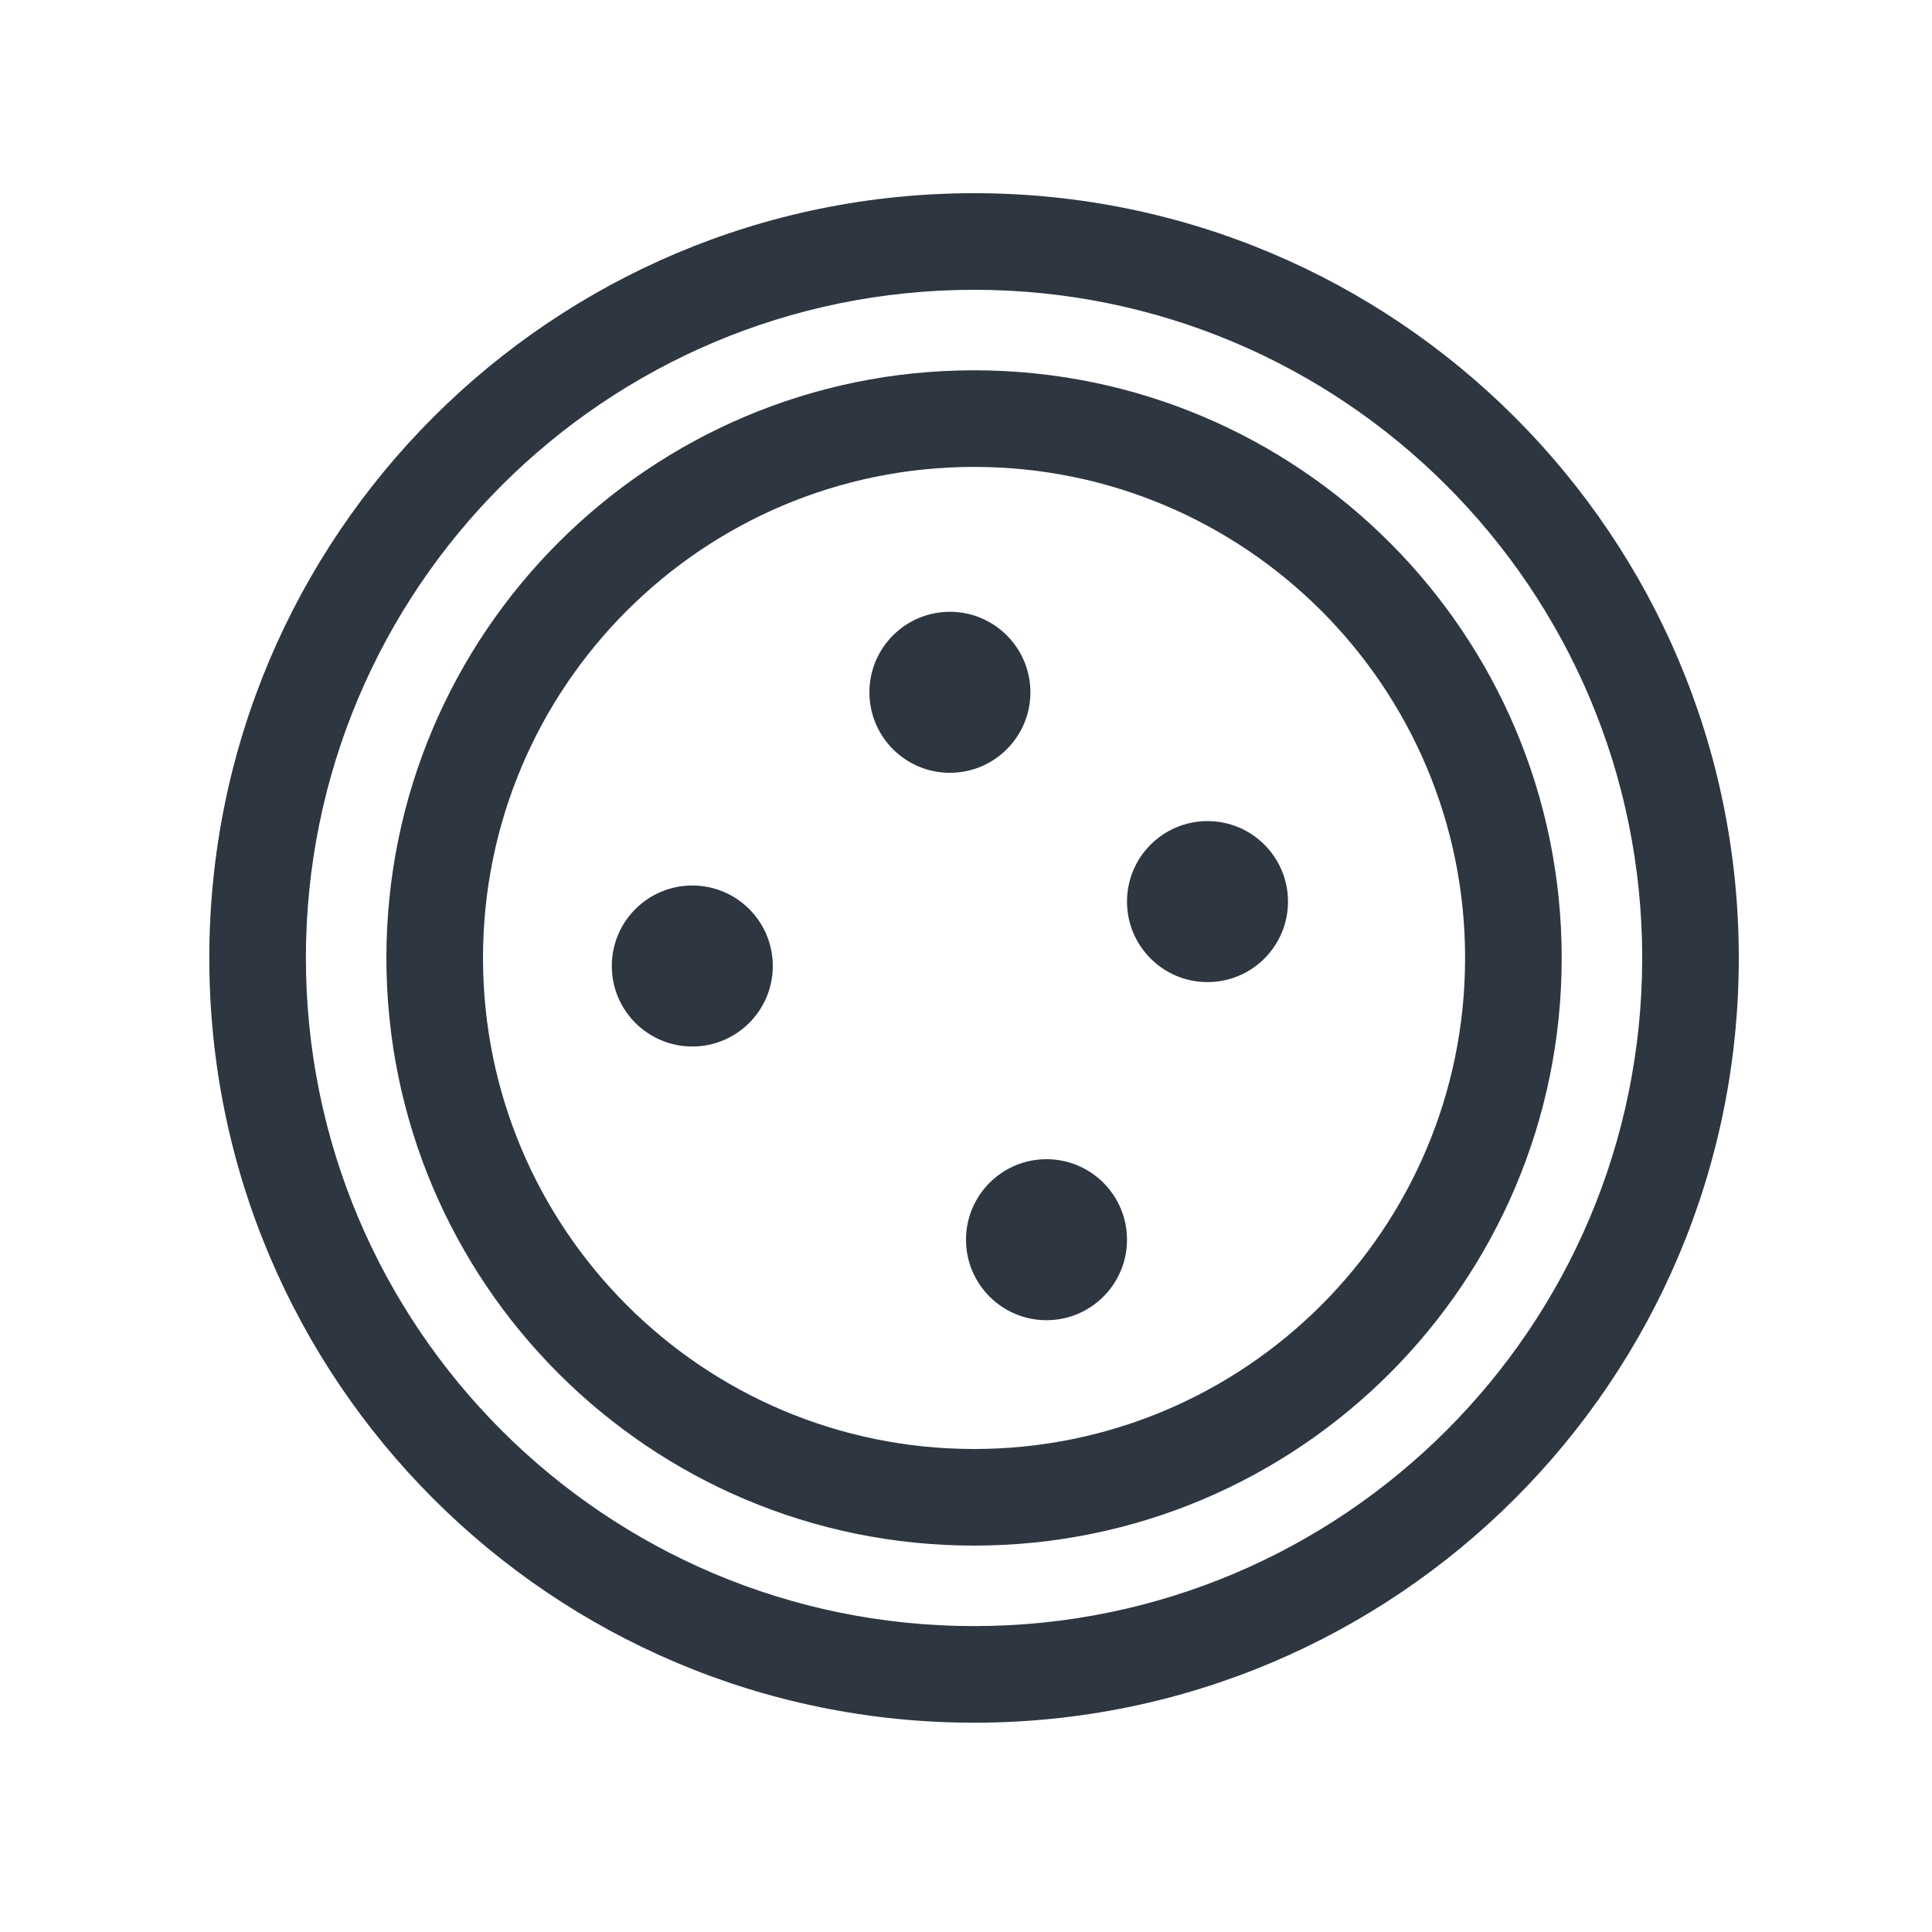
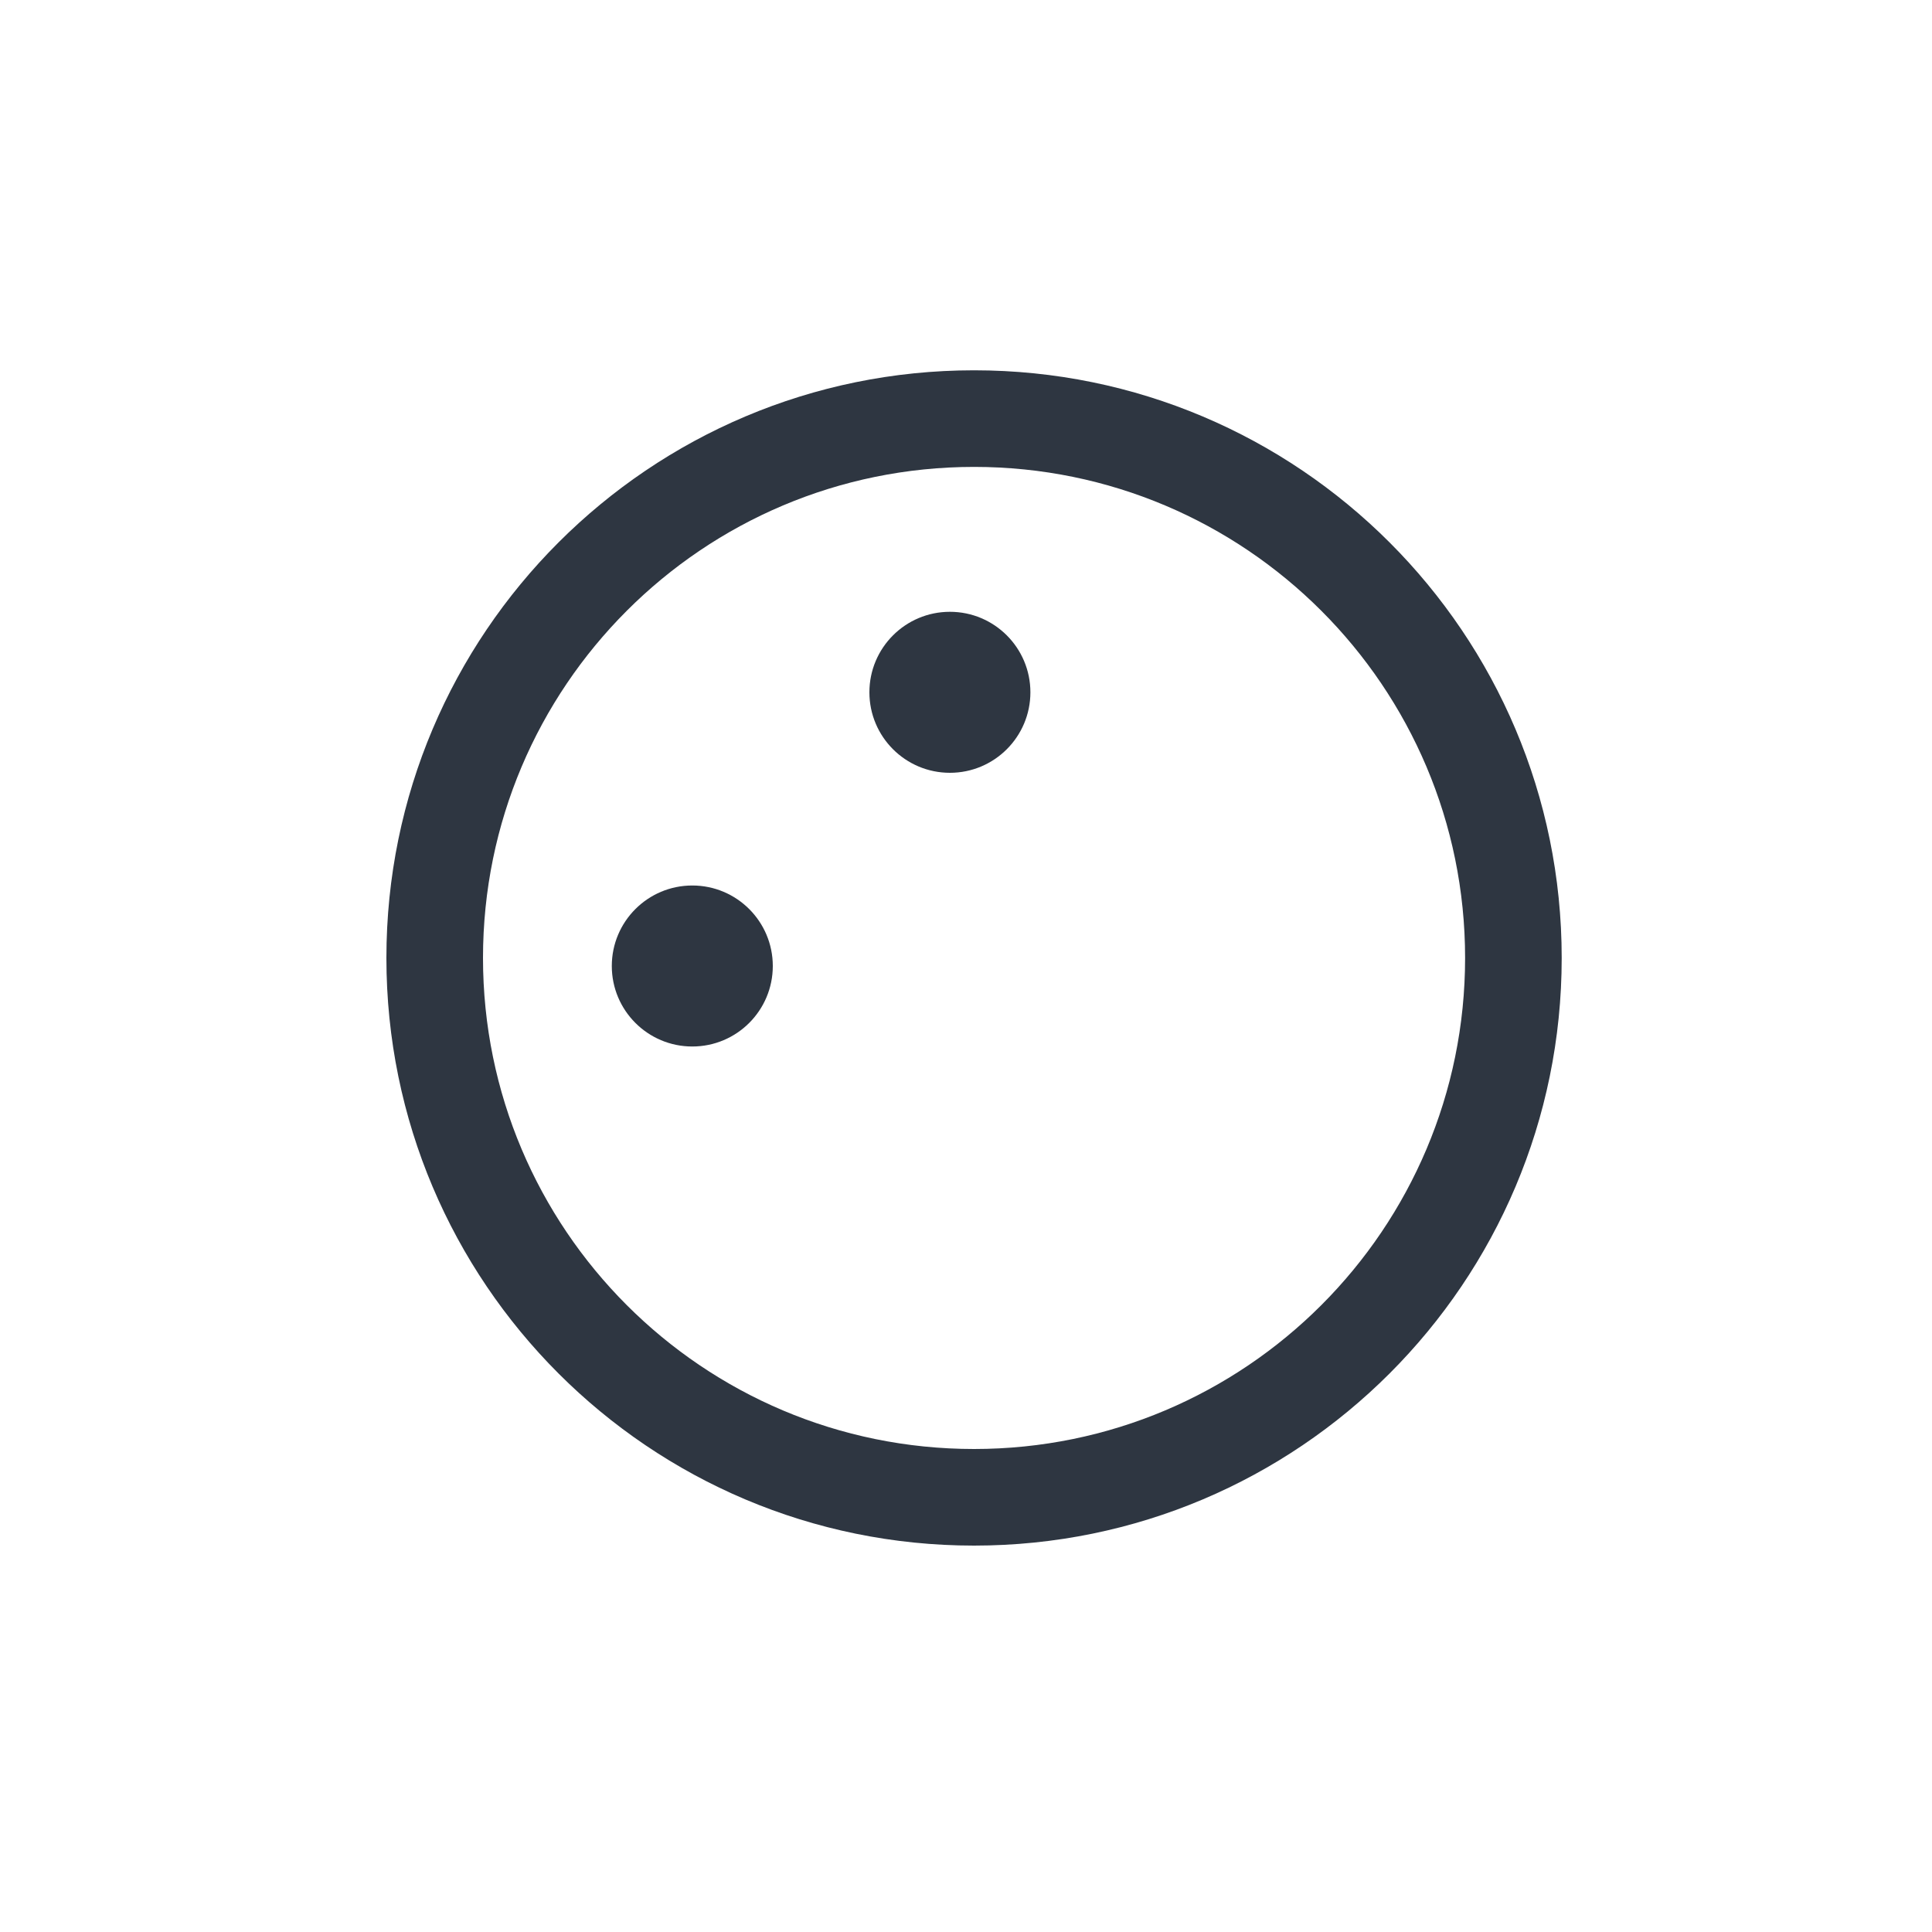
<svg xmlns="http://www.w3.org/2000/svg" width="120" height="120" viewBox="0 0 120 120" fill="none">
-   <path fill-rule="evenodd" clip-rule="evenodd" d="M60.5 18C37.58 18 19 36.58 19 59.5C19 82.42 37.58 101 60.5 101C83.42 101 102 82.42 102 59.5C102 36.58 83.42 18 60.5 18ZM13 59.5C13 33.267 34.267 12 60.5 12C86.734 12 108 33.267 108 59.5C108 85.734 86.734 107 60.5 107C34.267 107 13 85.734 13 59.5Z" fill="#2E3641" />
  <path fill-rule="evenodd" clip-rule="evenodd" d="M60.5 29C43.655 29 30 42.655 30 59.5C30 76.345 43.655 90 60.5 90C77.345 90 91 76.345 91 59.5C91 42.655 77.345 29 60.5 29ZM24 59.5C24 39.342 40.342 23 60.5 23C80.658 23 97 39.342 97 59.5C97 79.658 80.658 96 60.5 96C40.342 96 24 79.658 24 59.5Z" fill="#2E3641" />
  <path d="M48 60C48 62.761 45.761 65 43 65C40.239 65 38 62.761 38 60C38 57.239 40.239 55 43 55C45.761 55 48 57.239 48 60Z" fill="#2E3641" />
  <path d="M64 43C64 45.761 61.761 48 59 48C56.239 48 54 45.761 54 43C54 40.239 56.239 38 59 38C61.761 38 64 40.239 64 43Z" fill="#2E3641" />
-   <path d="M80 56C80 58.761 77.761 61 75 61C72.239 61 70 58.761 70 56C70 53.239 72.239 51 75 51C77.761 51 80 53.239 80 56Z" fill="#2E3641" />
-   <path d="M70 77C70 79.761 67.761 82 65 82C62.239 82 60 79.761 60 77C60 74.239 62.239 72 65 72C67.761 72 70 74.239 70 77Z" fill="#2E3641" />
</svg>